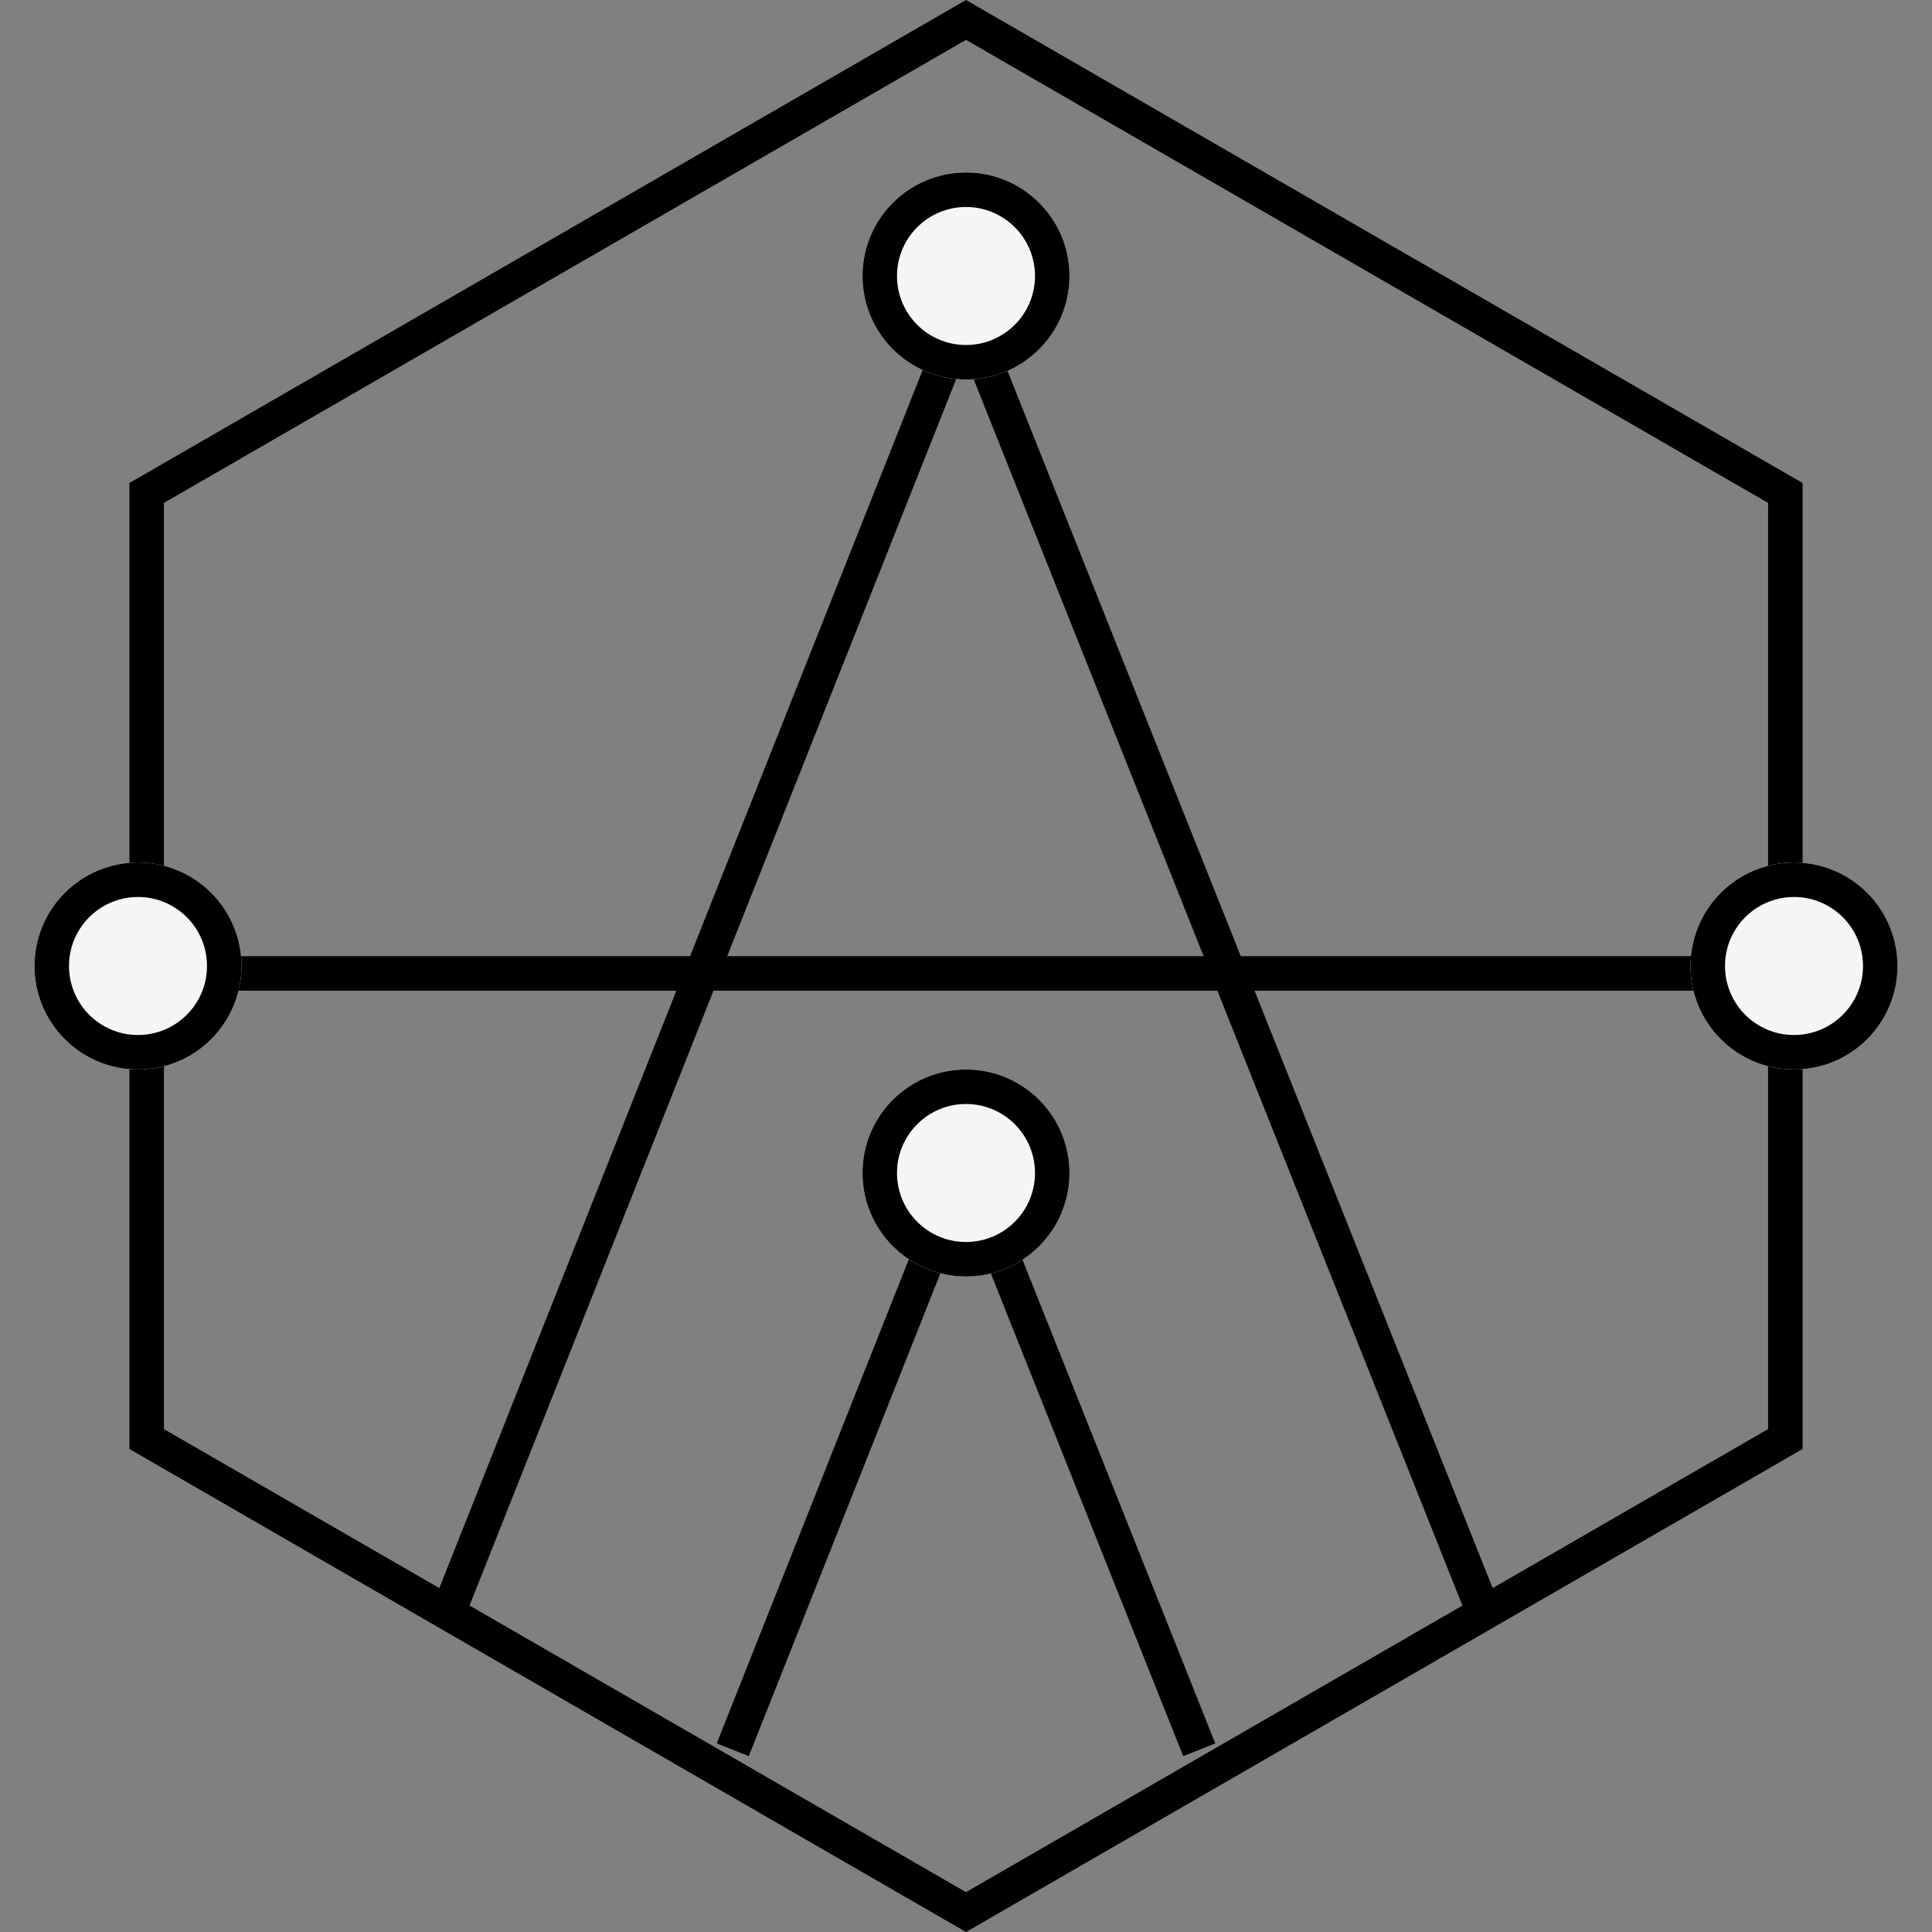
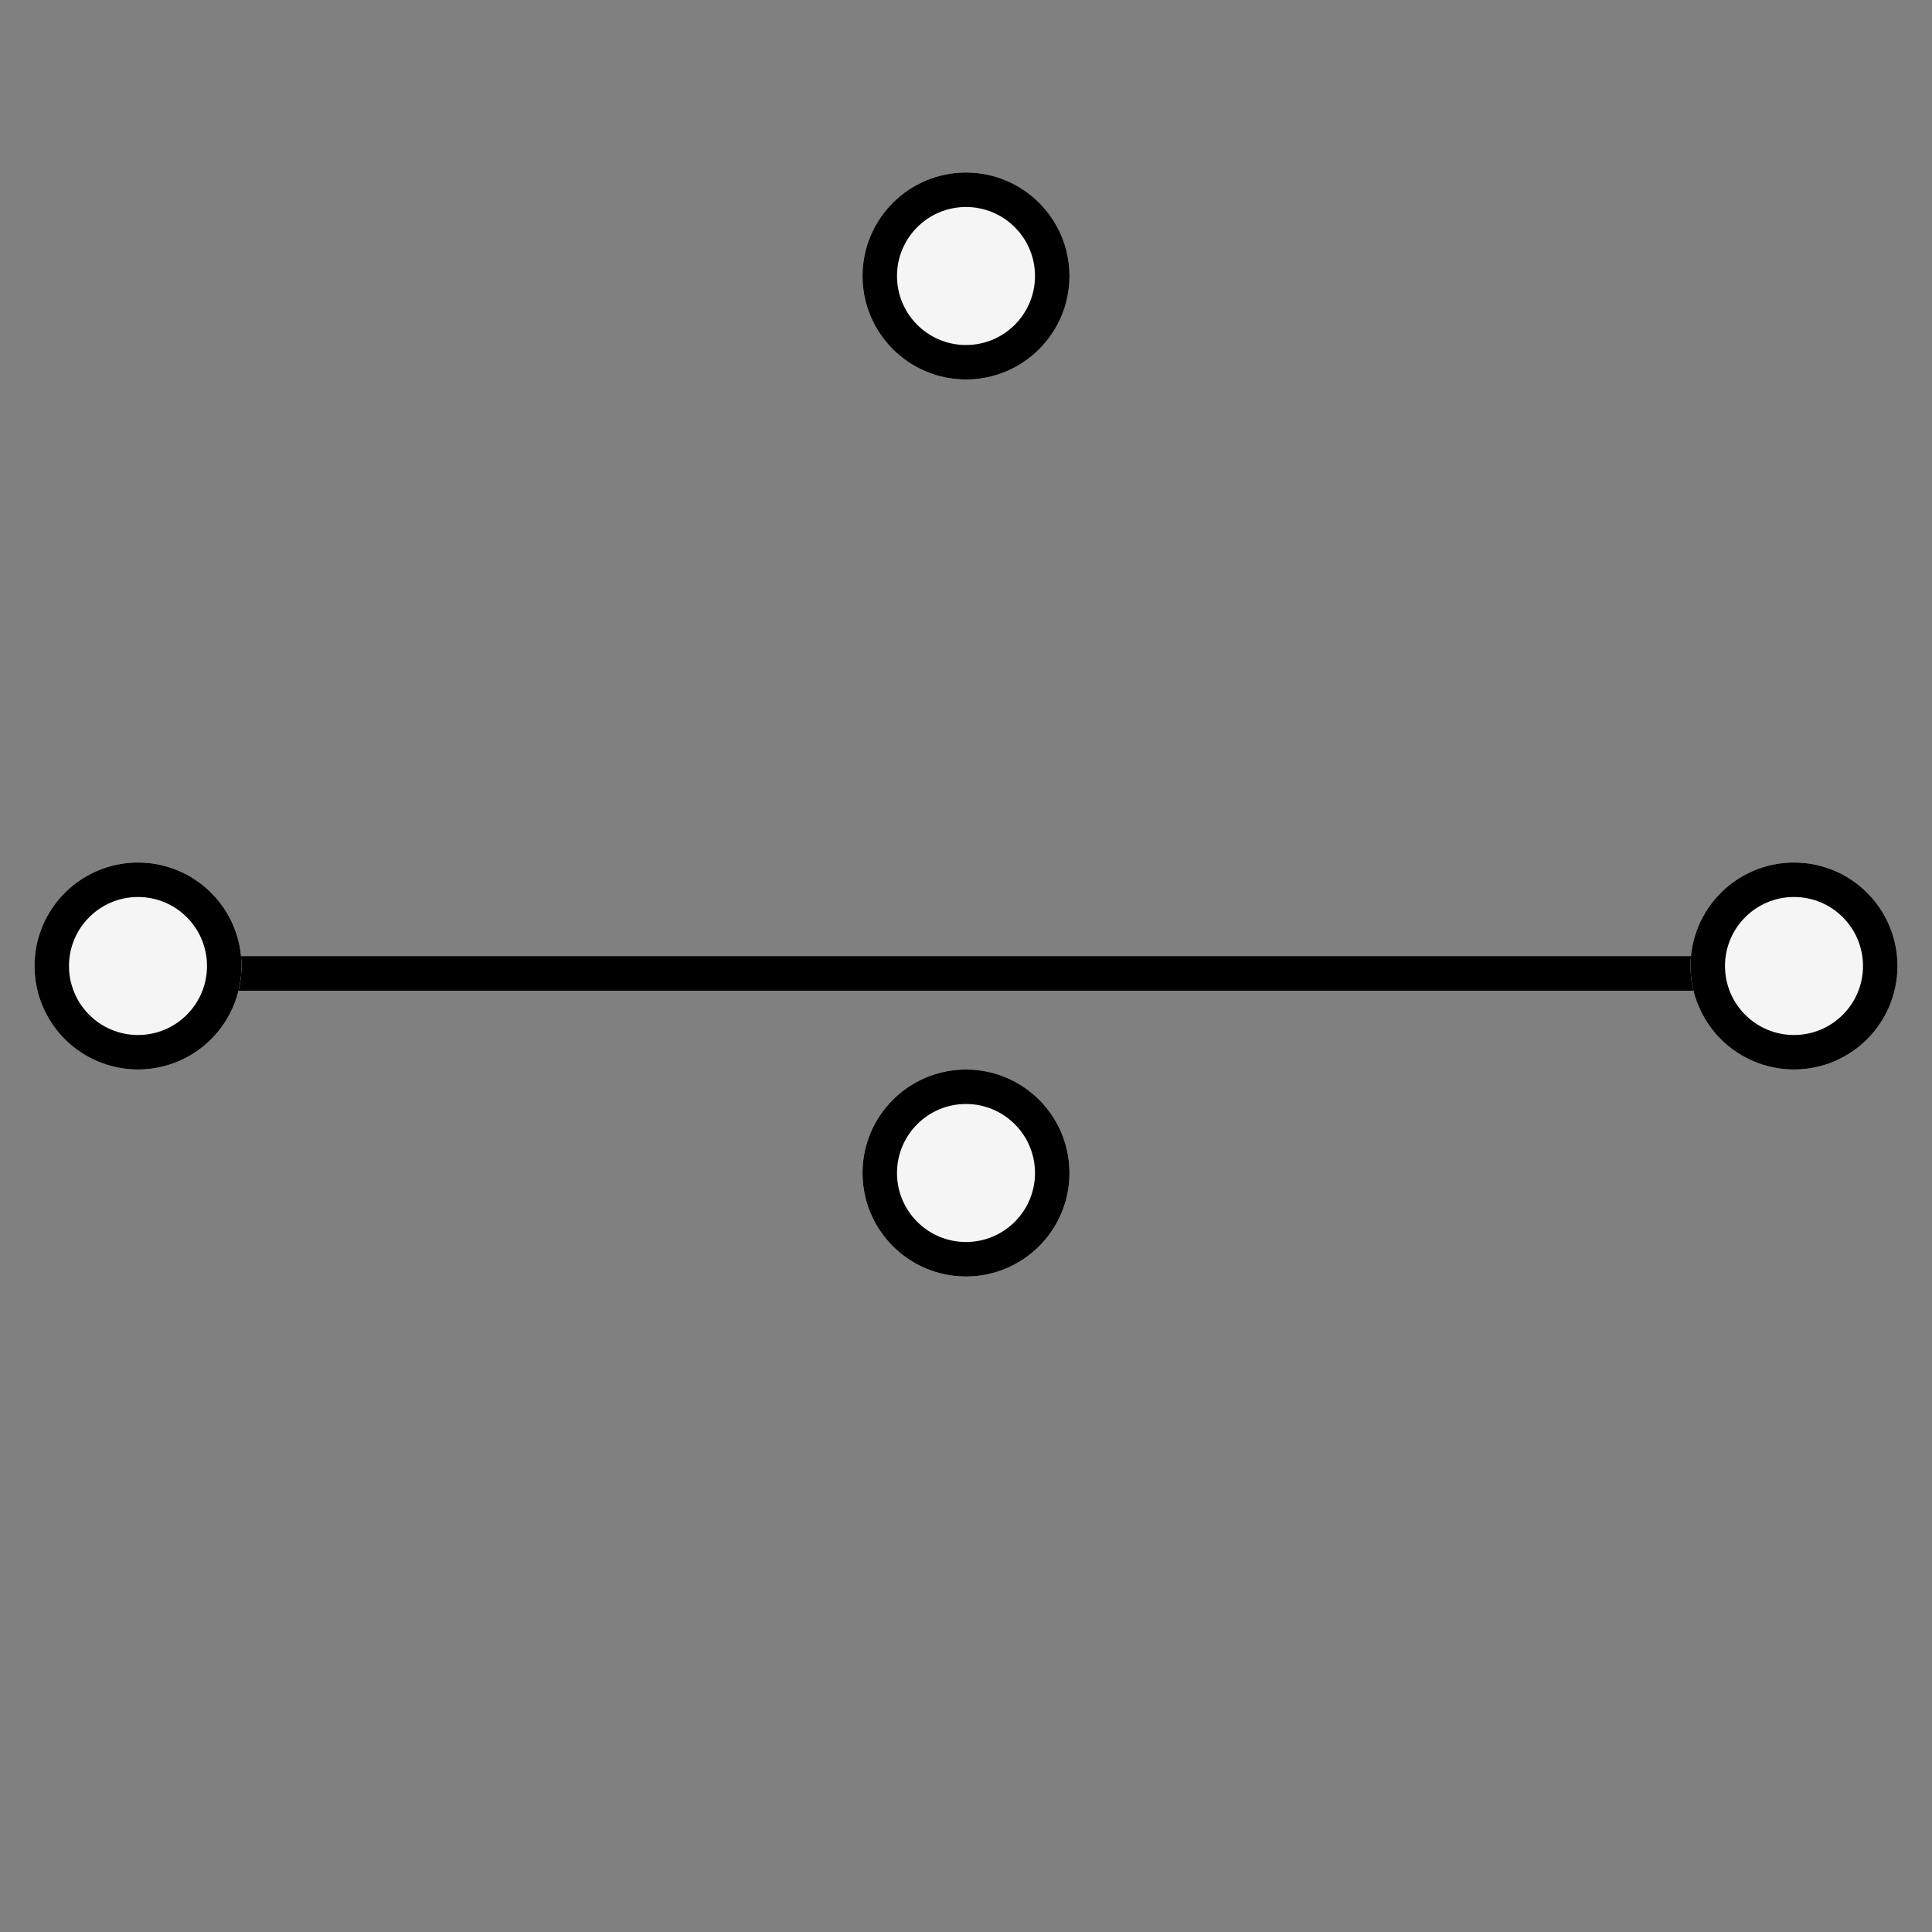
<svg xmlns="http://www.w3.org/2000/svg" fill="none" version="1.1" width="56" height="56" viewBox="0 0 56 56">
  <rect x="0" y="0" width="56" height="56" fill="#808080" stroke="none" />
  <g style="mix-blend-mode:passthrough">
    <g>
      <g style="mix-blend-mode:passthrough">
        <rect x="0" y="0" width="56" height="56" rx="0" fill="#9D9D9D" fill-opacity="0" />
      </g>
      <g style="mix-blend-mode:passthrough">
        <g>
          <g style="mix-blend-mode:passthrough">
-             <path d="M42.535,46.903L27.502,9.185L27.967,9L28.431,9.184L13.465,46.902L12.535,46.533L27.966,7.647L43.465,46.533L42.535,46.903Z" fill="#000000" fill-opacity="1" />
-           </g>
+             </g>
          <g style="mix-blend-mode:passthrough">
-             <path d="M34.296,50.903L27.521,33.903L27.985,33.718L28.45,33.902L21.704,50.902L20.775,50.534L27.984,32.365L35.225,50.533L34.296,50.903Z" fill="#000000" fill-opacity="1" />
-           </g>
+             </g>
          <g style="mix-blend-mode:passthrough">
            <path d="M51.616,28.716L4.616,28.716L4.616,27.716L51.616,27.716L51.616,28.716Z" fill="#000000" fill-opacity="1" />
          </g>
          <g style="mix-blend-mode:passthrough">
-             <path d="M52.249,14L28,0L3.751,14L3.751,42L28,56L52.249,42L52.249,14ZM51.249,14.577L28,1.155L4.751,14.577L4.751,41.423L28,54.845L51.249,41.423L51.249,14.577Z" fill-rule="evenodd" fill="#000000" fill-opacity="1" />
-           </g>
+             </g>
          <g style="mix-blend-mode:passthrough">
            <ellipse cx="28" cy="8" rx="3" ry="3" fill="#F5F5F5" fill-opacity="1" />
            <ellipse cx="28" cy="8" rx="2.5" ry="2.5" fill-opacity="0" stroke-opacity="1" stroke="#000000" stroke-width="1" fill="none" stroke-dasharray="" />
          </g>
          <g style="mix-blend-mode:passthrough">
            <ellipse cx="28" cy="34" rx="3" ry="3" fill="#F5F5F5" fill-opacity="1" />
            <ellipse cx="28" cy="34" rx="2.5" ry="2.5" fill-opacity="0" stroke-opacity="1" stroke="#000000" stroke-width="1" fill="none" stroke-dasharray="" />
          </g>
          <g style="mix-blend-mode:passthrough">
            <ellipse cx="52" cy="28" rx="3" ry="3" fill="#F5F5F5" fill-opacity="1" />
            <ellipse cx="52" cy="28" rx="2.5" ry="2.5" fill-opacity="0" stroke-opacity="1" stroke="#000000" stroke-width="1" fill="none" stroke-dasharray="" />
          </g>
          <g style="mix-blend-mode:passthrough">
            <ellipse cx="4" cy="28" rx="3" ry="3" fill="#F5F5F5" fill-opacity="1" />
            <ellipse cx="4" cy="28" rx="2.5" ry="2.5" fill-opacity="0" stroke-opacity="1" stroke="#000000" stroke-width="1" fill="none" stroke-dasharray="" />
          </g>
        </g>
      </g>
    </g>
  </g>
</svg>